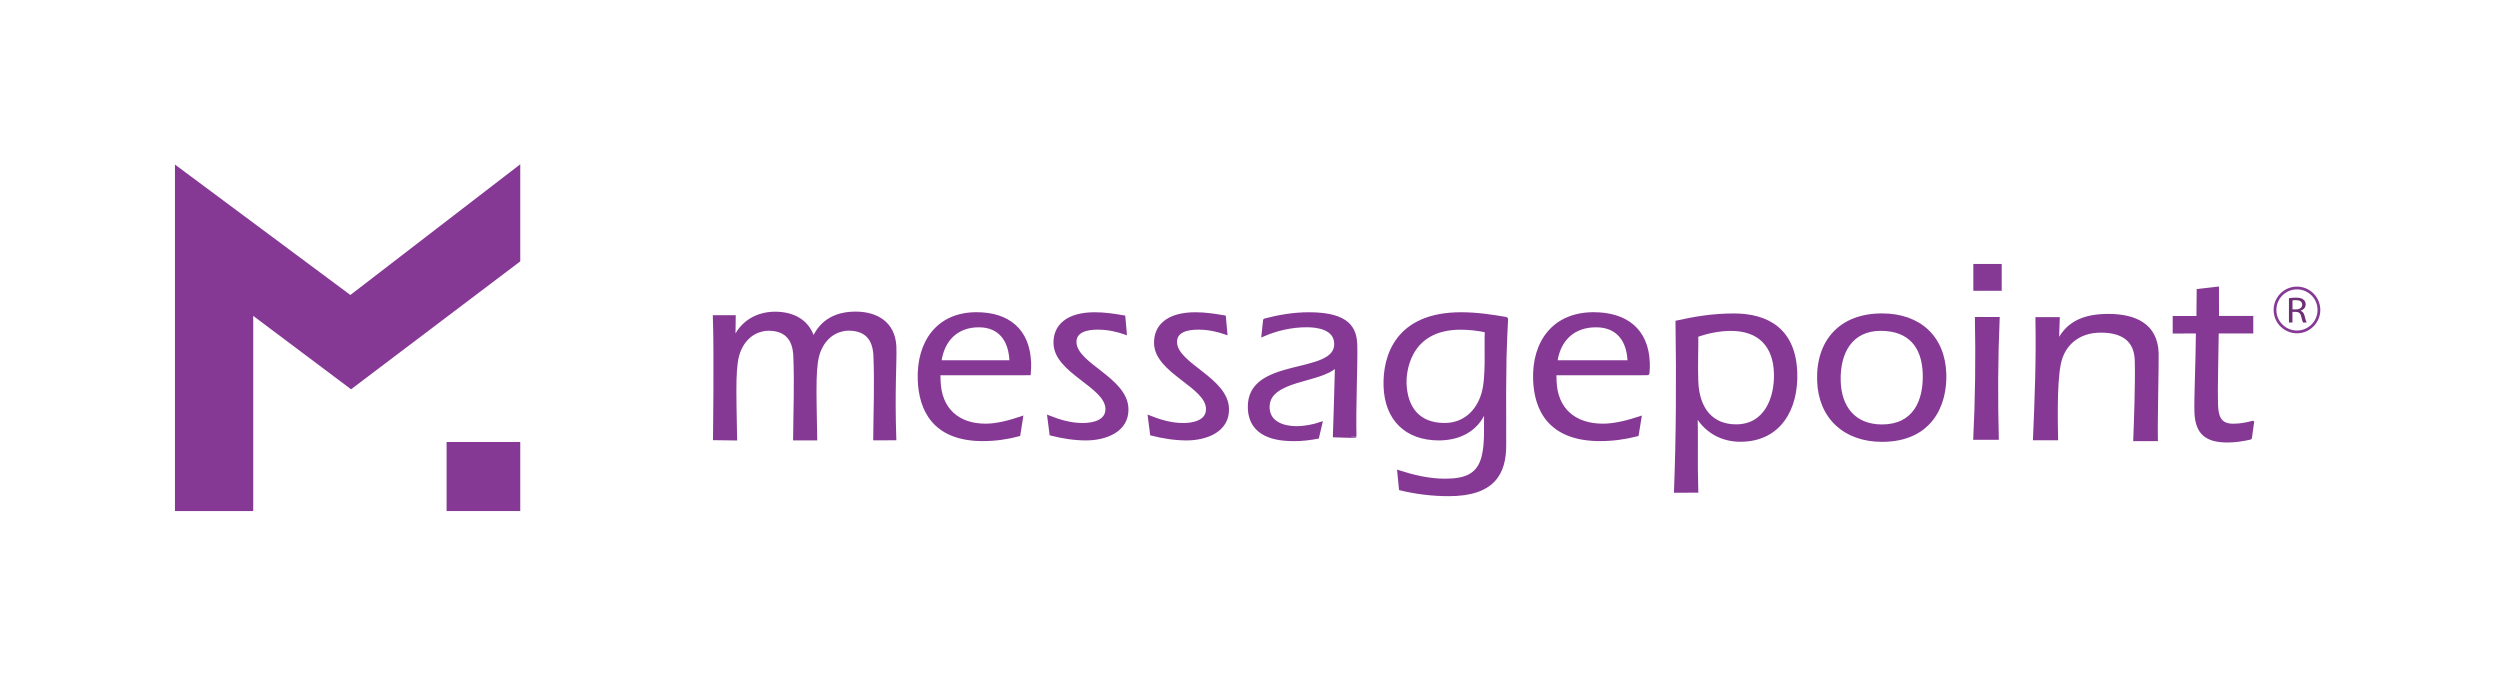
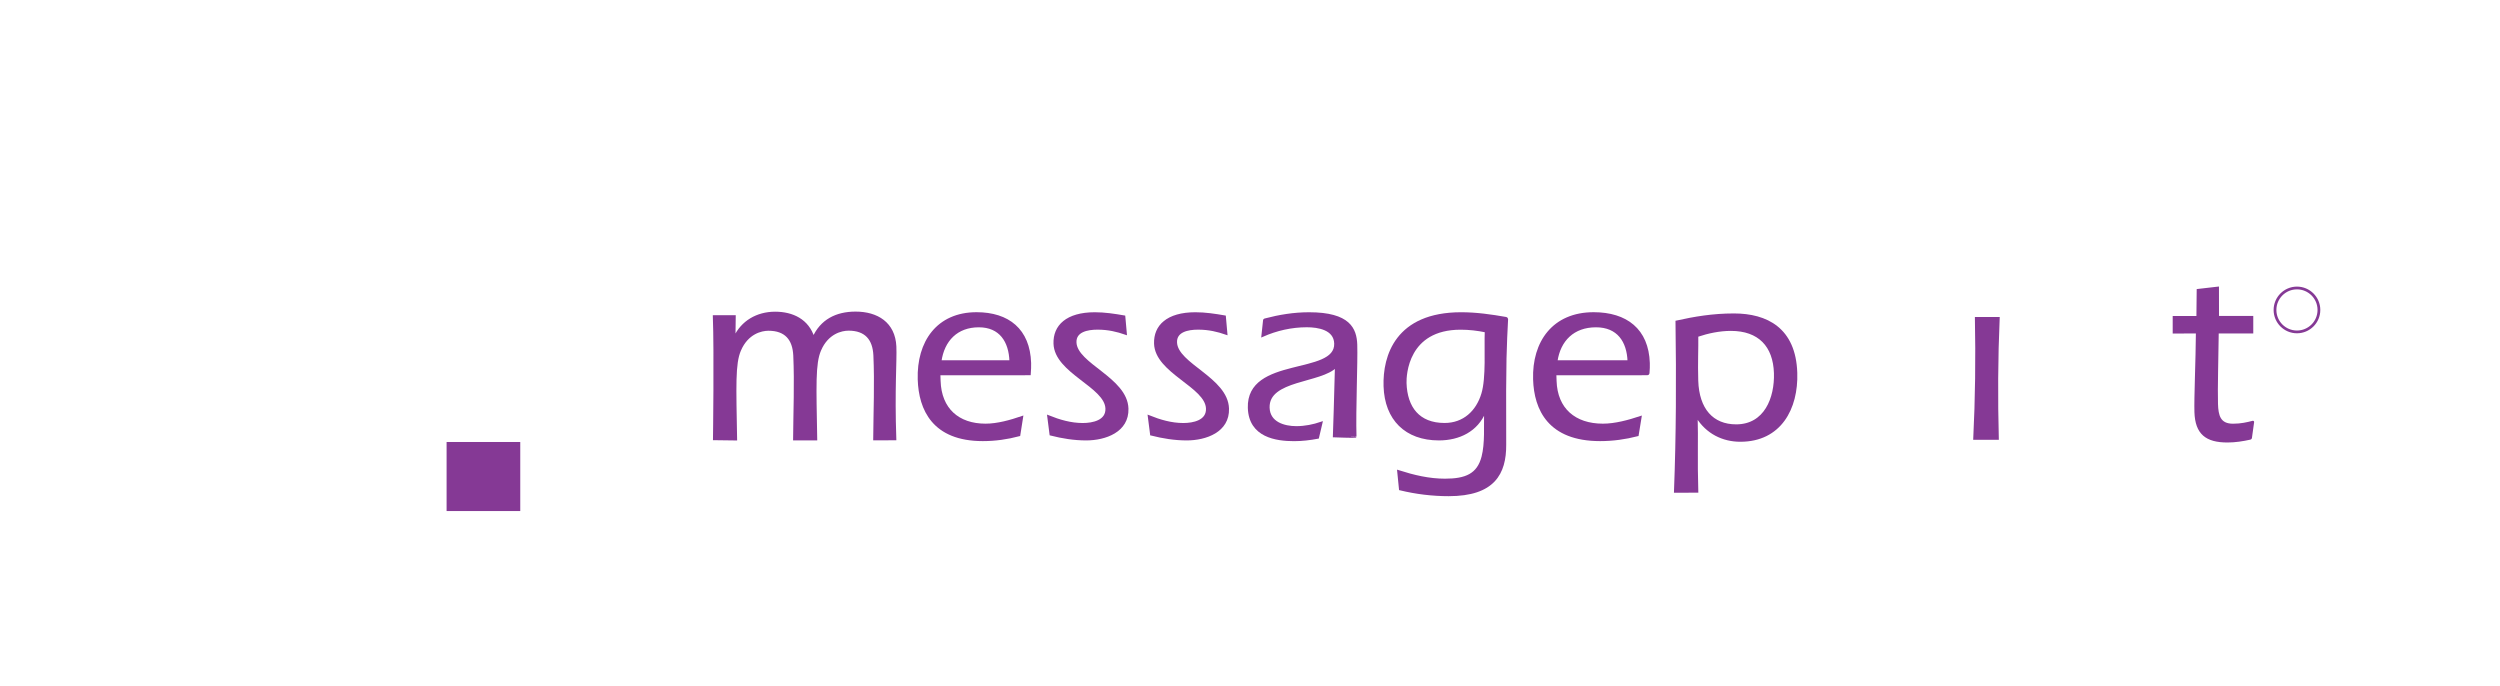
<svg xmlns="http://www.w3.org/2000/svg" version="1.1" id="Layer_1" x="0px" y="0px" viewBox="0 0 543 149" style="enable-background:new 0 0 543 149;" xml:space="preserve">
  <style type="text/css">
	.st0{fill:#6D3075;}
	.st1{fill:none;stroke:#853995;stroke-width:0.6;stroke-miterlimit:10;}
	.st2{fill:#853995;stroke:#853995;stroke-width:0.5;stroke-miterlimit:10;}
	.st3{fill:#853995;}
</style>
  <g>
    <g>
-       <path class="st0" d="M497.17,64.76c0.39-0.06,0.94-0.11,1.46-0.11c0.81,0,1.35,0.14,1.7,0.44c0.29,0.24,0.46,0.6,0.46,1.03    c0,0.7-0.49,1.17-1.1,1.36v0.02c0.45,0.14,0.71,0.53,0.86,1.08c0.19,0.75,0.33,1.26,0.45,1.47h-0.78    c-0.1-0.16-0.23-0.61-0.39-1.28c-0.17-0.74-0.5-1.02-1.19-1.04h-0.72v2.32h-0.76V64.76z M497.93,67.2h0.78    c0.81,0,1.33-0.41,1.33-1.02c0-0.69-0.55-0.99-1.36-0.99c-0.36,0-0.62,0.02-0.75,0.06V67.2z" />
-     </g>
+       </g>
    <path class="st1" d="M503.67,67.32c0,2.64-2.14,4.77-4.77,4.77c-2.64,0-4.77-2.14-4.77-4.77c0-2.63,2.14-4.77,4.77-4.77   C501.53,62.55,503.67,64.69,503.67,67.32z" />
  </g>
  <g>
    <path class="st2" d="M204,81.26l0.05,1.49c0.19,6.12,4.07,9.52,10,9.52c2.62,0,5.43-0.8,7.92-1.65l-0.61,3.88   c-2.6,0.69-5.21,1.06-7.89,1.06c-10.75,0-13.69-6.65-13.89-13.14c-0.25-8.14,4.07-14.36,12.52-14.36c6.87,0,11.39,3.56,11.61,10.8   c0.02,0.69-0.01,1.44-0.08,2.39L204,81.26z M219.5,78.5c-0.13-4.36-2.23-7.66-6.9-7.66c-4.77,0-7.72,3.03-8.37,7.66H219.5z" />
    <path class="st2" d="M227.71,90.44c2.36,0.95,4.87,1.69,7.46,1.69c2.22,0,5.27-0.63,5.18-3.38c-0.15-4.87-11.09-7.88-11.28-14.12   c-0.12-3.81,2.65-6.56,8.73-6.56c2.12,0,4.24,0.32,6.37,0.69l0.33,3.7c-1.82-0.63-3.74-1.11-6.12-1.11c-2.22,0-4.9,0.53-4.82,3.01   c0.15,4.81,11.09,7.83,11.29,14.39c0.15,4.92-4.82,6.66-8.94,6.66c-2.59,0-5.2-0.42-7.7-1.06L227.71,90.44z" />
    <path class="st2" d="M249.55,90.44c2.36,0.95,4.87,1.69,7.46,1.69c2.22,0,5.27-0.63,5.18-3.38c-0.15-4.87-11.09-7.88-11.28-14.12   c-0.12-3.81,2.65-6.56,8.73-6.56c2.12,0,4.24,0.32,6.37,0.69l0.33,3.7c-1.82-0.63-3.74-1.11-6.12-1.11c-2.22,0-4.9,0.53-4.82,3.01   c0.15,4.81,11.09,7.83,11.29,14.39c0.15,4.92-4.82,6.66-8.94,6.66c-2.59,0-5.19-0.42-7.7-1.06c0,0,0,0,0-0.01L249.55,90.44z" />
    <path class="st2" d="M289.75,94.74c0,0,0.35-10.07,0.45-15.18c-3.28,3.46-14.88,2.71-14.69,8.99c0.1,3.3,3.36,4.26,6.06,4.26   c1.85,0,3.69-0.37,5.42-0.96l-0.75,3.19c-1.68,0.32-3.42,0.53-5.17,0.53c-3.86,0-9.6-0.8-9.79-6.97   c-0.34-11.06,18.99-6.81,18.76-13.99c-0.1-3.19-3.71-3.78-6.2-3.78c-3.33,0-6.59,0.74-9.61,2.08l0.36-3.35   c0.01-0.06,0.05-0.12,0.11-0.13c3.17-0.84,6.34-1.36,9.64-1.36c8.73,0,10.1,3.4,10.21,6.81c0.12,3.9-0.34,14.06-0.17,19.94   C294.37,94.91,289.75,94.74,289.75,94.74z" />
    <path class="st2" d="M303.72,102.36c3.32,1.06,6.64,1.86,10.14,1.86c4.51,0,7.18-1.11,8.18-4.99c0.76-2.92,0.48-6.74,0.55-9.71   l-0.11-0.11c-1.68,4.09-5.55,6-9.95,6c-7.17,0-11.55-4.35-11.77-11.52c-0.21-6.58,2.58-15.82,16.6-15.82   c3.28,0,6.52,0.46,9.77,1.03c0.1,0.02,0.18,0.12,0.18,0.23c-0.28,6.05-0.5,7.55-0.41,27.25c0.04,6.26-2.47,10.94-12.24,10.94   c-3.56,0-7.07-0.43-10.55-1.27L303.72,102.36z M317.25,71.36c-11.68,0-12.05,10.14-12,11.84c0.17,5.36,2.88,8.92,8.51,8.92   c4.19,0,7.08-2.71,8.24-6.58c1.06-3.45,0.59-9.93,0.74-13.59C320.92,71.57,319.1,71.36,317.25,71.36z" />
    <path class="st2" d="M337.79,81.26l0.05,1.49c0.19,6.12,4.19,9.52,10.3,9.52c2.7,0,5.59-0.8,8.16-1.65l-0.63,3.88   c-2.68,0.69-5.37,1.06-8.13,1.06c-11.08,0-14.1-6.65-14.3-13.14c-0.26-8.14,4.19-14.36,12.89-14.36c7.08,0,11.73,3.56,11.96,10.8   c0.02,0.65,0,1.34-0.07,2.21c-0.01,0.1-0.09,0.18-0.19,0.18L337.79,81.26z M353.75,78.5c-0.14-4.36-2.3-7.66-7.1-7.66   c-4.92,0-7.95,3.03-8.62,7.66H353.75z" />
    <path class="st2" d="M363.84,106.77c0.47-12.28,0.51-24.57,0.33-36.9c3.84-0.85,7.8-1.54,12.43-1.54c7.1,0,13.22,3.07,13.52,12.65   c0.25,7.73-3.46,14.72-12.12,14.72c-3.76,0-7.26-1.69-9.41-5.19h-0.11c0.15,4.66-0.07,9.48,0.14,16.25L363.84,106.77z    M368.61,82.68c0.2,6.25,3.32,9.74,8.48,9.74c6.34,0,8.63-5.98,8.46-11.38c-0.19-5.93-3.47-9.42-9.6-9.42   c-2.47,0-4.98,0.53-7.33,1.32C368.66,75.79,368.49,78.71,368.61,82.68z" />
-     <path class="st2" d="M422.49,81.2c0.22,6.84-3.12,14.52-13.72,14.52c-8.15,0-13.59-5.03-13.84-13.04   c-0.28-8.64,4.81-14.36,13.83-14.36C416.97,68.33,422.23,73.2,422.49,81.2z M399.55,82.85c0.17,5.4,3.08,9.59,9.22,9.59   c6.9,0,9.29-5.25,9.1-11.29c-0.19-5.83-3.13-9.54-9.38-9.54C402.18,71.61,399.35,76.49,399.55,82.85z" />
    <path class="st2" d="M434.08,69.1c-0.38,8.61-0.42,17.56-0.19,26.18h-5.05c0.43-8.61,0.53-17.56,0.36-26.18H434.08z" />
-     <path class="st2" d="M446.96,74.13l0.11-0.11c2.09-4.21,5.94-5.59,10.85-5.59c5.85,0,10.48,2.08,10.69,8.26   c0.06,1.86-0.26,14.55-0.17,18.88l-4.85,0c0.12-3.08,0.48-12.65,0.33-17.29c-0.15-4.53-3.1-6.28-7.67-6.28   c-4.68,0-8.04,2.72-8.9,7.08c-0.91,4.69-0.61,13.64-0.58,16.3l-4.96,0c0.38-8.8,0.71-17.46,0.53-26.25h4.79L446.96,74.13z" />
    <path class="st2" d="M472.16,72.19l0-3.31h5.15l0.06-5.87l4.34-0.5l0.01,6.36h7.44l0,3.31l-7.5,0c-0.05,5.17-0.27,12.21-0.16,15.57   c0.08,2.51,0.53,4.53,3.51,4.53c1.76,0,3.07-0.32,4.33-0.64c0,0,0.01,0,0.01,0.01l-0.48,3.46c-0.01,0.06-0.06,0.12-0.12,0.13   c-1.61,0.36-3.27,0.62-4.94,0.62c-4.58,0-6.78-1.71-6.93-6.35c-0.1-2.99,0.29-11.57,0.32-17.33L472.16,72.19z" />
    <g>
      <path class="st2" d="M159.49,73.39l0.1-0.11c1.57-3.37,4.82-5.32,8.76-5.33c3.77,0,7.13,1.57,8.33,5.47    c1.66-3.8,4.98-5.49,9.13-5.49c4.69-0.01,8.4,2.27,8.63,7.32c0.14,3.09-0.39,9.28-0.01,20.13l-4.52,0.01    c0.05-6.08,0.31-12.16,0.04-18.18c-0.16-3.58-1.92-5.64-5.64-5.64c-1.56,0-4.6,0.71-6.21,4.46c-1.27,2.93-1.05,7.71-0.85,19.37    l-4.74,0.01c0.05-6.08,0.31-12.16,0.04-18.18c-0.16-3.58-1.92-5.64-5.64-5.64c-1.56,0-4.6,0.71-6.21,4.46    c-1.27,2.93-1.05,7.71-0.85,19.37l-4.74-0.06c0,0,0.26-19.04-0.03-26.64l4.47-0.01L159.49,73.39z" />
    </g>
-     <rect x="428.86" y="57.58" class="st2" width="5.66" height="5.33" />
  </g>
  <g>
-     <polygon class="st3" points="38,35.74 38,111 55,111 55,68.61 76.25,84.55 113,56.77 113,35.68 76.1,64.07  " />
    <rect x="97" y="96" class="st3" width="16" height="15" />
  </g>
</svg>